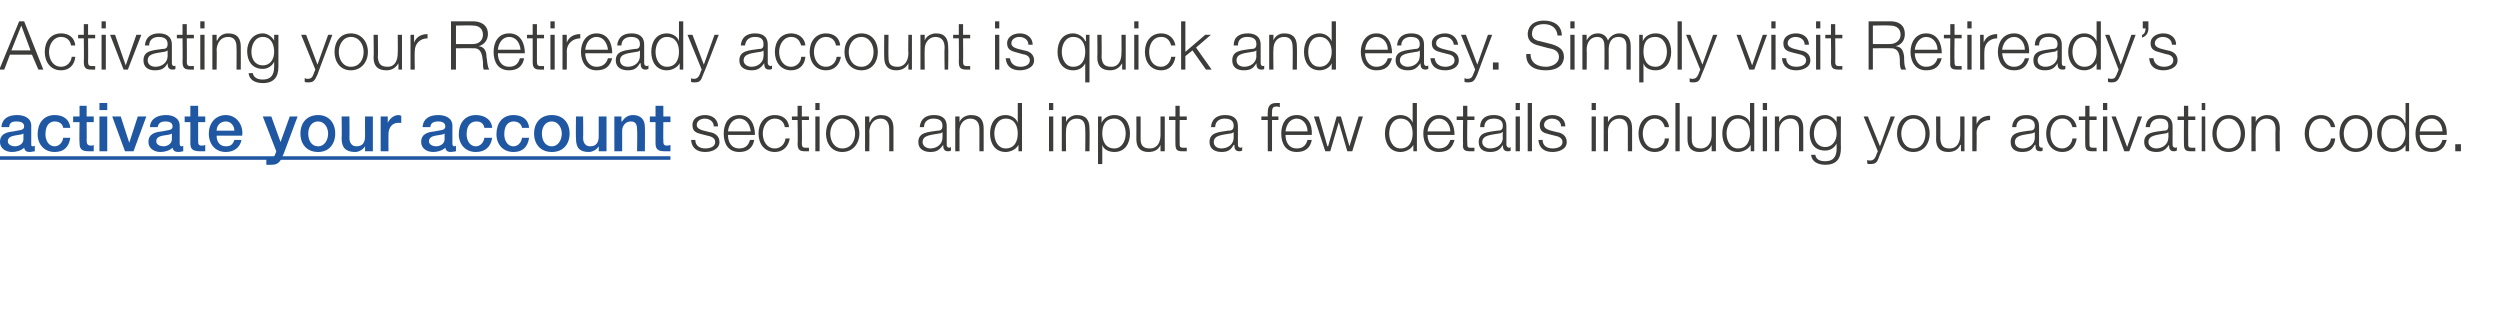
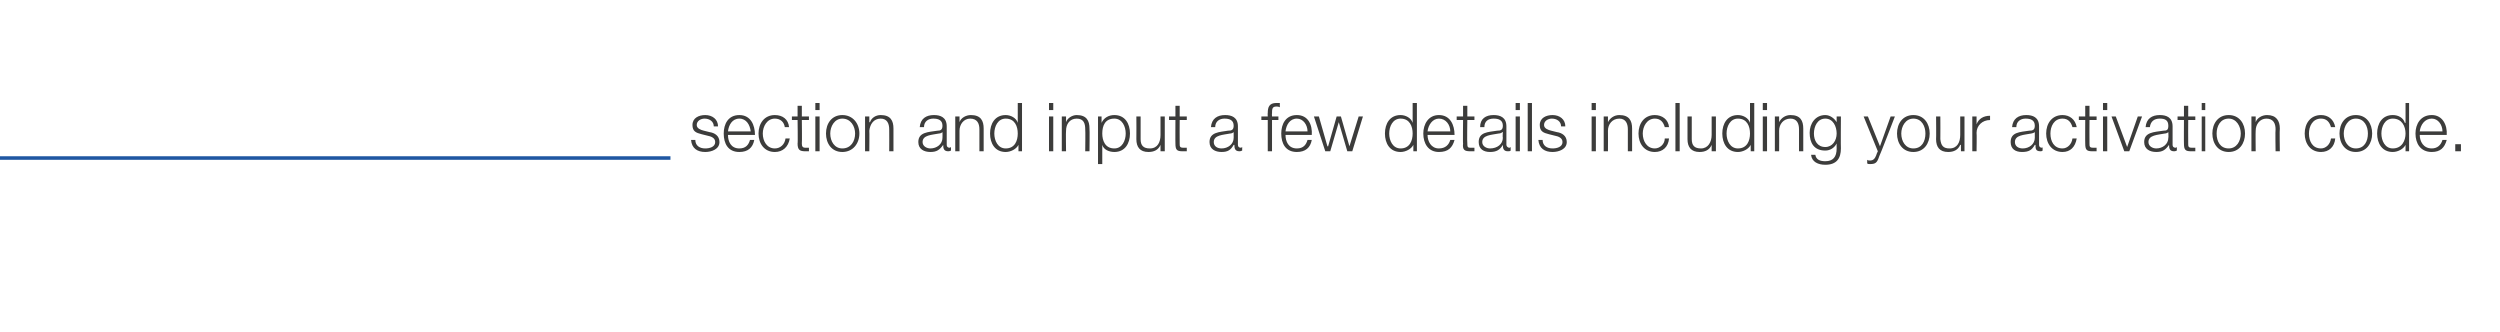
<svg xmlns="http://www.w3.org/2000/svg" xmlns:xlink="http://www.w3.org/1999/xlink" version="1.1" width="352px" height="46.7px" viewBox="0 -3 352 46.7" style="top:-3px">
  <desc>Activating your Retiready account is quick and easy Simply visit Retiready s section and input a few details includ</desc>
  <defs />
  <g class="svg-textframe-underlines">
    <rect class="svg-underline" x="0" y="19" width="94.4" height="0.5" style="fill:#1f57a2;" />
  </g>
  <g id="Polygon69736">
    <path d="m100.5 14.8c0-.7-.6-1.1-1.3-1.1c-.5 0-1.1.3-1.1.9c0 .5.6.7 1 .8l.8.2c.7.1 1.4.5 1.4 1.4c0 1-1.1 1.4-2 1.4c-1.1 0-1.9-.5-2-1.7h.6c0 .8.6 1.2 1.4 1.2c.6 0 1.4-.2 1.4-.9c0-.6-.6-.8-1.1-.9l-.8-.2c-.8-.2-1.3-.4-1.3-1.3c0-1 .9-1.4 1.8-1.4c1 0 1.8.6 1.8 1.6h-.6zm2 1.2c0 .9.4 1.9 1.6 1.9c.9 0 1.3-.5 1.5-1.2h.6c-.2 1.1-.9 1.7-2.1 1.7c-1.6 0-2.2-1.2-2.2-2.6c0-1.3.6-2.6 2.2-2.6c1.6 0 2.2 1.4 2.2 2.8h-3.8zm3.2-.5c-.1-.9-.6-1.8-1.6-1.8c-1 0-1.5.9-1.6 1.8h3.2zm4.8-.6c-.1-.7-.6-1.2-1.4-1.2c-1.1 0-1.7 1.1-1.7 2.1c0 1.1.6 2.1 1.7 2.1c.8 0 1.4-.6 1.5-1.4h.6c-.2 1.2-1 1.9-2.1 1.9c-1.5 0-2.3-1.2-2.3-2.6c0-1.4.8-2.6 2.3-2.6c1.1 0 1.9.6 2 1.7h-.6zm2.4-1.5h1v.5h-1s.04 3.29 0 3.3c0 .4.1.6.5.6h.5v.5h-.5c-.8 0-1.1-.2-1.1-1.1c.05.04 0-3.3 0-3.3h-.8v-.5h.8v-1.5h.6v1.5zm1.9 0h.6v4.9h-.6v-4.9zm0-1.9h.6v1h-.6v-1zm6.2 4.3c0 1.4-.9 2.6-2.4 2.6c-1.5 0-2.3-1.2-2.3-2.6c0-1.4.8-2.6 2.3-2.6c1.5 0 2.4 1.2 2.4 2.6zm-4.1 0c0 1.1.6 2.1 1.7 2.1c1.2 0 1.8-1 1.8-2.1c0-1-.6-2.1-1.8-2.1c-1.1 0-1.7 1.1-1.7 2.1zm4.9-2.4h.6v.8s.05.03.1 0c.2-.6.8-1 1.5-1c1.4 0 1.8.8 1.8 1.9v3.2h-.6s.02-3.08 0-3.1c0-.8-.3-1.5-1.2-1.5c-1 0-1.5.8-1.6 1.7c.03.02 0 2.9 0 2.9h-.6v-4.9zm10.9 2.2c-.1.1-.3.2-.5.2c-1 .2-2.3.2-2.3 1.2c0 .6.6.9 1.1.9c.9 0 1.7-.6 1.7-1.5c.02-.02 0-.8 0-.8zm-3.2-.7c.1-1.2.9-1.7 2-1.7c.9 0 1.8.3 1.8 1.6v2.6c0 .2.1.4.4.4c0 0 .1 0 .2-.1v.5c-.2.1-.3.1-.4.1c-.6 0-.7-.4-.7-.9c-.5.7-.9 1-1.8 1c-.9 0-1.7-.4-1.7-1.4c0-1.4 1.4-1.4 2.7-1.6c.4 0 .7-.1.7-.7c0-.8-.6-1-1.3-1c-.7 0-1.3.4-1.3 1.2h-.6zm5-1.5h.6v.8s.02.03 0 0c.2-.6.9-1 1.6-1c1.4 0 1.8.8 1.8 1.9v3.2h-.6v-3.1c0-.8-.3-1.5-1.3-1.5c-.9 0-1.5.8-1.5 1.7v2.9h-.6v-4.9zm7.1 4.5c1.3 0 1.7-1.1 1.7-2.1c0-1-.4-2.1-1.7-2.1c-1.1 0-1.6 1.1-1.6 2.1c0 1 .5 2.1 1.6 2.1zm2.3.4h-.5v-.9s-.04-.05 0 0c-.3.6-1.1 1-1.8 1c-1.5 0-2.2-1.2-2.2-2.6c0-1.4.7-2.6 2.2-2.6c.7 0 1.5.4 1.7 1.1c.01.01 0 0 0 0v-2.8h.6v6.8zm3.8-4.9h.6v4.9h-.6v-4.9zm0-1.9h.6v1h-.6v-1zm1.8 1.9h.6v.8s-.02.03 0 0c.2-.6.9-1 1.5-1c1.4 0 1.8.8 1.8 1.9c.04.03 0 3.2 0 3.2h-.6s.04-3.08 0-3.1c0-.8-.2-1.5-1.2-1.5c-1 0-1.5.8-1.5 1.7c-.04.02 0 2.9 0 2.9h-.6v-4.9zm7.4.3c-1.3 0-1.7 1-1.7 2.1c0 1 .4 2.1 1.7 2.1c1.1 0 1.6-1.1 1.6-2.1c0-1-.5-2.1-1.6-2.1zm-2.3-.3h.5v.9s.04.01 0 0c.3-.7 1-1.1 1.8-1.1c1.5 0 2.2 1.2 2.2 2.6c0 1.4-.7 2.6-2.2 2.6c-.7 0-1.5-.3-1.7-1c-.01-.05 0 0 0 0v2.7h-.6v-6.7zm9.4 4.9h-.6v-.9s.03 0 0 0c-.3.7-.9 1-1.7 1c-1.2 0-1.7-.7-1.7-1.8c.02-.04 0-3.2 0-3.2h.6v3.2c0 .9.4 1.3 1.3 1.3c1.1 0 1.5-.9 1.5-1.9v-2.6h.6v4.9zm2.1-4.9h1v.5h-1s-.02 3.29 0 3.3c0 .4 0 .6.5.6h.5v.5h-.6c-.8 0-1-.2-1-1.1c-.02.04 0-3.3 0-3.3h-.9v-.5h.9v-1.5h.6v1.5zm7.6 2.2c-.1.1-.3.2-.5.2c-1 .2-2.3.2-2.3 1.2c0 .6.5.9 1.1.9c.9 0 1.7-.6 1.7-1.5v-.8zm-3.2-.7c.1-1.2.9-1.7 2-1.7c.9 0 1.8.3 1.8 1.6v2.6c0 .2.1.4.4.4c0 0 .1 0 .2-.1v.5c-.2.1-.3.1-.4.1c-.6 0-.7-.4-.7-.9h-.1c-.4.7-.8 1-1.7 1c-.9 0-1.7-.4-1.7-1.4c0-1.4 1.4-1.4 2.6-1.6c.5 0 .8-.1.8-.7c0-.8-.6-1-1.3-1c-.7 0-1.3.4-1.3 1.2h-.6zm9.5-1h-.9v4.4h-.6v-4.4h-.9v-.5h.9s-.03-.47 0-.5c0-.8.2-1.4 1.2-1.4h.5v.6c-.2-.1-.3-.1-.5-.1c-.6 0-.6.4-.6 1c-.03-.05 0 .4 0 .4h.9v.5zm1 2.1c0 .9.4 1.9 1.6 1.9c.9 0 1.3-.5 1.5-1.2h.6c-.2 1.1-.9 1.7-2.1 1.7c-1.6 0-2.2-1.2-2.2-2.6c0-1.3.6-2.6 2.2-2.6c1.6 0 2.2 1.4 2.1 2.8H181zm3.1-.5c0-.9-.6-1.8-1.5-1.8c-1 0-1.5.9-1.6 1.8h3.1zm.9-2.1h.7l1.2 4.2h.1l1.2-4.2h.6l1.2 4.2l1.3-4.2h.6l-1.5 4.9h-.7l-1.2-4.1l-1.2 4.1h-.7l-1.6-4.9zm12.2 4.5c1.3 0 1.7-1.1 1.7-2.1c0-1-.4-2.1-1.7-2.1c-1.1 0-1.6 1.1-1.6 2.1c0 1 .5 2.1 1.6 2.1zm2.3.4h-.5v-.9s-.04-.05 0 0c-.3.6-1.1 1-1.8 1c-1.5 0-2.2-1.2-2.2-2.6c0-1.4.7-2.6 2.2-2.6c.7 0 1.5.4 1.7 1.1c.02.01 0 0 0 0v-2.8h.6v6.8zM201 16c0 .9.5 1.9 1.6 1.9c.9 0 1.4-.5 1.6-1.2h.6c-.3 1.1-.9 1.7-2.2 1.7c-1.5 0-2.2-1.2-2.2-2.6c0-1.3.7-2.6 2.2-2.6c1.6 0 2.2 1.4 2.2 2.8H201zm3.2-.5c0-.9-.6-1.8-1.6-1.8c-.9 0-1.5.9-1.6 1.8h3.2zm2.4-2.1h1v.5h-1s-.05 3.29 0 3.3c0 .4 0 .6.4.6h.6v.5h-.6c-.8 0-1.1-.2-1-1.1c-.04.04 0-3.3 0-3.3h-.9v-.5h.9v-1.5h.6v1.5zm5 2.2h-.1c0 .1-.3.2-.5.2c-1 .2-2.3.2-2.3 1.2c0 .6.6.9 1.1.9c1 0 1.8-.6 1.8-1.5c-.05-.02 0-.8 0-.8zm-3.2-.7c0-1.2.8-1.7 1.9-1.7c.9 0 1.8.3 1.8 1.6v2.6c0 .2.2.4.4.4c.1 0 .1 0 .2-.1v.5c-.1.1-.2.1-.4.1c-.6 0-.7-.4-.7-.9c-.4.7-.9 1-1.8 1c-.9 0-1.6-.4-1.6-1.4c0-1.4 1.3-1.4 2.6-1.6c.5 0 .8-.1.8-.7c0-.8-.6-1-1.3-1c-.8 0-1.3.4-1.3 1.2h-.6zm5-1.5h.6v4.9h-.6v-4.9zm0-1.9h.6v1h-.6v-1zm1.7 0h.6v6.8h-.6v-6.8zm4.7 3.3c0-.7-.6-1.1-1.3-1.1c-.5 0-1.1.3-1.1.9c0 .5.6.7 1 .8l.8.2c.7.1 1.4.5 1.4 1.4c0 1-1.1 1.4-2 1.4c-1.1 0-1.9-.5-2-1.7h.6c0 .8.6 1.2 1.4 1.2c.6 0 1.4-.2 1.4-.9c0-.6-.6-.8-1.1-.9l-.8-.2c-.8-.2-1.3-.4-1.3-1.3c0-1 .9-1.4 1.8-1.4c1 0 1.8.6 1.8 1.6h-.6zm4.3-1.4h.6v4.9h-.6v-4.9zm0-1.9h.6v1h-.6v-1zm1.7 1.9h.6v.8s.04.03 0 0c.3-.6.9-1 1.6-1c1.4 0 1.8.8 1.8 1.9v3.2h-.6v-3.1c0-.8-.3-1.5-1.2-1.5c-1 0-1.6.8-1.6 1.7c.02.02 0 2.9 0 2.9h-.6v-4.9zm8.6 1.5c-.2-.7-.6-1.2-1.4-1.2c-1.1 0-1.7 1.1-1.7 2.1c0 1.1.6 2.1 1.7 2.1c.7 0 1.4-.6 1.4-1.4h.6c-.1 1.2-.9 1.9-2 1.9c-1.5 0-2.3-1.2-2.3-2.6c0-1.4.8-2.6 2.3-2.6c1 0 1.9.6 2 1.7h-.6zm1.5-3.4h.6v6.8h-.6v-6.8zm5.7 6.8h-.6v-.9s.02 0 0 0c-.3.7-.9 1-1.7 1c-1.2 0-1.7-.7-1.7-1.8v-3.2h.6v3.2c0 .9.4 1.3 1.3 1.3c1 0 1.5-.9 1.5-1.9v-2.6h.6v4.9zm3.1-.4c1.3 0 1.7-1.1 1.7-2.1c0-1-.4-2.1-1.7-2.1c-1.1 0-1.6 1.1-1.6 2.1c0 1 .5 2.1 1.6 2.1zm2.3.4h-.5v-.9s-.04-.05 0 0c-.3.6-1.1 1-1.8 1c-1.5 0-2.2-1.2-2.2-2.6c0-1.4.7-2.6 2.2-2.6c.7 0 1.5.4 1.7 1.1c.02.01 0 0 0 0v-2.8h.6v6.8zm1.2-4.9h.6v4.9h-.6v-4.9zm0-1.9h.6v1h-.6v-1zm1.7 1.9h.6v.8s.04.03 0 0c.3-.6.9-1 1.6-1c1.4 0 1.8.8 1.8 1.9v3.2h-.6v-3.1c0-.8-.3-1.5-1.2-1.5c-1 0-1.6.8-1.6 1.7c.02.02 0 2.9 0 2.9h-.6v-4.9zm8.7 2.4c0-1-.5-2.1-1.6-2.1c-1.1 0-1.6 1.1-1.6 2.1c0 1 .5 1.9 1.6 1.9c1 0 1.6-.9 1.6-1.9zm.6 2.1c0 1.4-.6 2.3-2.2 2.3c-1 0-1.9-.4-2-1.4h.6c.1.7.7.9 1.4.9c1.1 0 1.6-.6 1.6-1.8c-.02-.02 0-.7 0-.7c0 0-.04.02 0 0c-.3.6-.9 1-1.6 1c-1.6 0-2.2-1.1-2.2-2.5c0-1.3.8-2.5 2.2-2.5c.7 0 1.3.5 1.6 1c-.04.03 0 0 0 0v-.8h.6s-.03 4.48 0 4.5zm3.2-4.5h.6l1.7 4.2l1.5-4.2h.6s-2.16 5.63-2.2 5.6c-.3.9-.5 1.1-1.3 1.1c-.2 0-.3 0-.4-.1v-.5c.1.1.3.1.4.1c.5 0 .7-.3.9-.8c-.05.02.2-.5.2-.5l-2-4.9zm9.3 2.4c0 1.4-.8 2.6-2.3 2.6c-1.5 0-2.3-1.2-2.3-2.6c0-1.4.8-2.6 2.3-2.6c1.5 0 2.3 1.2 2.3 2.6zm-4 0c0 1.1.6 2.1 1.7 2.1c1.2 0 1.7-1 1.7-2.1c0-1-.5-2.1-1.7-2.1c-1.1 0-1.7 1.1-1.7 2.1zm8.9 2.5h-.5v-.9h-.1c-.3.7-.9 1-1.7 1c-1.2 0-1.7-.7-1.7-1.8c.03-.04 0-3.2 0-3.2h.6s.02 3.17 0 3.2c.1.9.4 1.3 1.3 1.3c1.1 0 1.5-.9 1.5-1.9v-2.6h.6v4.9zm1.1-4.9h.6v1.1s.01.03 0 0c.3-.8 1-1.2 1.9-1.2v.6c-1.1 0-1.9.8-1.9 1.8c.04-.03 0 2.6 0 2.6h-.6v-4.9zm8.8 2.2s-.01 0 0 0c-.1.1-.4.2-.5.2c-1 .2-2.3.2-2.3 1.2c0 .6.5.9 1.1.9c.9 0 1.7-.6 1.7-1.5v-.8zm-3.2-.7c.1-1.2.9-1.7 2-1.7c.9 0 1.8.3 1.8 1.6v2.6c0 .2.1.4.4.4c0 0 .1 0 .1-.1v.5c-.1.1-.2.1-.3.1c-.7 0-.7-.4-.7-.9h-.1c-.4.7-.8 1-1.8 1c-.9 0-1.6-.4-1.6-1.4c0-1.4 1.3-1.4 2.6-1.6c.5 0 .8-.1.8-.7c0-.8-.6-1-1.3-1c-.7 0-1.3.4-1.3 1.2h-.6zm8.5 0c-.2-.7-.6-1.2-1.4-1.2c-1.2 0-1.7 1.1-1.7 2.1c0 1.1.5 2.1 1.7 2.1c.7 0 1.3-.6 1.4-1.4h.6c-.2 1.2-.9 1.9-2 1.9c-1.5 0-2.3-1.2-2.3-2.6c0-1.4.8-2.6 2.3-2.6c1 0 1.8.6 2 1.7h-.6zm2.4-1.5h1v.5h-1s-.02 3.29 0 3.3c0 .4 0 .6.5.6h.5v.5h-.6c-.8 0-1-.2-1-1.1c-.02.04 0-3.3 0-3.3h-.9v-.5h.9v-1.5h.6v1.5zm1.9 0h.6v4.9h-.6v-4.9zm0-1.9h.6v1h-.6v-1zm1.2 1.9h.6l1.6 4.3l1.5-4.3h.6l-1.8 4.9h-.7l-1.8-4.9zm8 2.2s.02 0 0 0c-.1.1-.3.2-.5.2c-1 .2-2.3.2-2.3 1.2c0 .6.6.9 1.1.9c.9 0 1.7-.6 1.7-1.5c.04-.02 0-.8 0-.8zm-3.2-.7c.1-1.2.9-1.7 2-1.7c.9 0 1.8.3 1.8 1.6v2.6c0 .2.1.4.4.4c.1 0 .1 0 .2-.1v.5c-.2.1-.3.1-.4.1c-.6 0-.7-.4-.7-.9c-.5.7-.9 1-1.8 1c-.9 0-1.7-.4-1.7-1.4c0-1.4 1.4-1.4 2.7-1.6c.5 0 .7-.1.7-.7c0-.8-.5-1-1.2-1c-.8 0-1.3.4-1.4 1.2h-.6zm6-1.5h1v.5h-1s-.02 3.29 0 3.3c0 .4 0 .6.5.6h.5v.5h-.6c-.8 0-1-.2-1-1.1c-.02.04 0-3.3 0-3.3h-.9v-.5h.9v-1.5h.6v1.5zm1.9 0h.5v4.9h-.5v-4.9zm0-1.9h.5v1h-.5v-1zm6.1 4.3c0 1.4-.8 2.6-2.3 2.6c-1.5 0-2.3-1.2-2.3-2.6c0-1.4.8-2.6 2.3-2.6c1.5 0 2.3 1.2 2.3 2.6zm-4 0c0 1.1.5 2.1 1.7 2.1c1.1 0 1.7-1 1.7-2.1c0-1-.6-2.1-1.7-2.1c-1.2 0-1.7 1.1-1.7 2.1zm4.9-2.4h.6v.8s-.01.03 0 0c.2-.6.9-1 1.6-1c1.3 0 1.8.8 1.8 1.9c-.05.03 0 3.2 0 3.2h-.6s-.05-3.08 0-3.1c0-.8-.3-1.5-1.3-1.5c-.9 0-1.5.8-1.5 1.7c-.03.02 0 2.9 0 2.9h-.6v-4.9zm11.2 1.5c-.2-.7-.6-1.2-1.4-1.2c-1.2 0-1.7 1.1-1.7 2.1c0 1.1.5 2.1 1.7 2.1c.7 0 1.3-.6 1.4-1.4h.6c-.1 1.2-.9 1.9-2 1.9c-1.5 0-2.3-1.2-2.3-2.6c0-1.4.8-2.6 2.3-2.6c1 0 1.8.6 2 1.7h-.6zm5.8.9c0 1.4-.8 2.6-2.3 2.6c-1.5 0-2.3-1.2-2.3-2.6c0-1.4.8-2.6 2.3-2.6c1.5 0 2.3 1.2 2.3 2.6zm-4 0c0 1.1.6 2.1 1.7 2.1c1.2 0 1.7-1 1.7-2.1c0-1-.5-2.1-1.7-2.1c-1.1 0-1.7 1.1-1.7 2.1zm6.9 2.1c1.3 0 1.8-1.1 1.8-2.1c0-1-.5-2.1-1.8-2.1c-1.1 0-1.6 1.1-1.6 2.1c0 1 .5 2.1 1.6 2.1zm2.3.4h-.5v-.9s-.02-.05 0 0c-.3.6-1.1 1-1.8 1c-1.5 0-2.2-1.2-2.2-2.6c0-1.4.7-2.6 2.2-2.6c.8 0 1.5.4 1.7 1.1h.1v-2.8h.5v6.8zm1.5-2.3c0 .9.5 1.9 1.7 1.9c.8 0 1.3-.5 1.5-1.2h.6c-.3 1.1-.9 1.7-2.1 1.7c-1.6 0-2.3-1.2-2.3-2.6c0-1.3.7-2.6 2.3-2.6c1.5 0 2.2 1.4 2.1 2.8h-3.8zm3.2-.5c0-.9-.6-1.8-1.5-1.8c-1 0-1.6.9-1.7 1.8h3.2zm1.8 2.8v-1h.8v1h-.8z" stroke="none" fill="#3c3c3b" />
  </g>
  <g id="Polygon69734">
-     <path d="m2.7 0h.7l2.7 6.8h-.7l-.9-2.1H1.4L.6 6.8h-.7L2.7 0zM1.6 4.1h2.7L3 .6l-1.4 3.5zm8.4-.7c-.1-.7-.6-1.2-1.4-1.2c-1.1 0-1.7 1.1-1.7 2.1c0 1.1.6 2.1 1.7 2.1c.8 0 1.4-.6 1.5-1.4h.5c-.1 1.2-.9 1.9-2 1.9c-1.5 0-2.3-1.2-2.3-2.6c0-1.4.8-2.6 2.3-2.6c1.1 0 1.9.6 2 1.7h-.6zm2.4-1.5h1v.5h-1s.03 3.29 0 3.3c0 .4.1.6.5.6h.5v.5h-.5c-.8 0-1.1-.2-1.1-1.1c.04.04 0-3.3 0-3.3h-.8v-.5h.8V.4h.6v1.5zm1.9 0h.6v4.9h-.6V1.9zm0-1.9h.6v1h-.6v-1zm1.2 1.9h.7l1.5 4.3l1.5-4.3h.7L18 6.8h-.6l-1.9-4.9zm8.1 2.2s-.03 0 0 0c-.1.1-.4.2-.5.2c-1.1.2-2.3.2-2.3 1.2c0 .6.5.9 1.1.9c.9 0 1.7-.6 1.7-1.5v-.8zm-3.2-.7c.1-1.2.9-1.7 2-1.7c.8 0 1.8.3 1.8 1.6v2.6c0 .2.1.4.3.4c.1 0 .2 0 .2-.1v.5c-.1.1-.2.1-.4.1c-.6 0-.7-.4-.7-.9c-.4.7-.8 1-1.8 1c-.9 0-1.6-.4-1.6-1.4c0-1.4 1.3-1.4 2.6-1.6c.5 0 .8-.1.8-.7c0-.8-.6-1-1.3-1c-.7 0-1.3.4-1.3 1.2h-.6zm5.9-1.5h1v.5h-1s.03 3.29 0 3.3c0 .4.1.6.5.6h.5v.5h-.5c-.8 0-1.1-.2-1.1-1.1c.04.04 0-3.3 0-3.3h-.8v-.5h.8V.4h.6v1.5zm1.9 0h.6v4.9h-.6V1.9zm0-1.9h.6v1h-.6v-1zm1.7 1.9h.6v.8s.06.03.1 0c.2-.6.8-1 1.5-1c1.4 0 1.8.8 1.8 1.9c.02.03 0 3.2 0 3.2h-.6s.03-3.08 0-3.1c0-.8-.2-1.5-1.2-1.5c-1 0-1.5.8-1.6 1.7c.04.02 0 2.9 0 2.9h-.6V1.9zm8.7 2.4c0-1-.4-2.1-1.6-2.1c-1.1 0-1.6 1.1-1.6 2.1c0 1 .5 1.9 1.6 1.9c1.1 0 1.6-.9 1.6-1.9zm.6 2.1c0 1.4-.6 2.3-2.2 2.3c-1 0-1.9-.4-2-1.4h.6c.1.7.8.9 1.4.9c1.1 0 1.6-.6 1.6-1.8v-.7s-.02.02 0 0c-.3.6-.9 1-1.6 1c-1.5 0-2.2-1.1-2.2-2.5c0-1.3.8-2.5 2.2-2.5c.7 0 1.3.5 1.6 1c-.02.03 0 0 0 0v-.8h.6v4.5zm3.2-4.5h.7l1.6 4.2l1.5-4.2h.6s-2.14 5.63-2.1 5.6c-.4.9-.6 1.1-1.3 1.1c-.3 0-.4 0-.5-.1v-.5c.2.1.3.1.4.1c.6 0 .7-.3.9-.8c-.03.02.2-.5.2-.5l-2-4.9zm9.4 2.4c0 1.4-.9 2.6-2.4 2.6c-1.5 0-2.3-1.2-2.3-2.6c0-1.4.8-2.6 2.3-2.6c1.5 0 2.4 1.2 2.4 2.6zm-4.1 0c0 1.1.6 2.1 1.7 2.1c1.2 0 1.8-1 1.8-2.1c0-1-.6-2.1-1.8-2.1c-1.1 0-1.7 1.1-1.7 2.1zm8.9 2.5h-.5v-.9s-.04 0 0 0c-.4.7-1 1-1.7 1c-1.3 0-1.8-.7-1.8-1.8c.05-.04 0-3.2 0-3.2h.6s.05 3.17 0 3.2c.1.9.4 1.3 1.4 1.3c1 0 1.4-.9 1.4-1.9c.03-.04 0-2.6 0-2.6h.6v4.9zm1.2-4.9h.5v1.1s.03.03 0 0c.3-.8 1-1.2 1.9-1.2v.6c-1.1 0-1.8.8-1.8 1.8c-.04-.03 0 2.6 0 2.6h-.6V1.9zM63.5 0h3.1c1.1 0 2.1.5 2.1 1.8c0 .8-.5 1.5-1.3 1.7c.8.1 1.1.7 1.1 1.5c.1.5.1 1.4.4 1.8h-.8C68 6.5 68 6 68 5.7c-.1-.9-.2-2-1.4-1.9c0-.03-2.4 0-2.4 0v3h-.7V0zm.7 3.2s2.37.02 2.4 0c.8 0 1.4-.5 1.4-1.3c0-.8-.5-1.3-1.4-1.3c-.03-.05-2.4 0-2.4 0v2.6zm5.9 1.3c0 .9.4 1.9 1.6 1.9c.9 0 1.3-.5 1.5-1.2h.6c-.2 1.1-.9 1.7-2.1 1.7c-1.6 0-2.2-1.2-2.2-2.6c0-1.3.6-2.6 2.2-2.6c1.6 0 2.2 1.4 2.2 2.8h-3.8zm3.2-.5c-.1-.9-.6-1.8-1.6-1.8c-1 0-1.5.9-1.6 1.8h3.2zm2.3-2.1h1v.5h-1s.01 3.29 0 3.3c0 .4.1.6.5.6h.5v.5h-.5c-.8 0-1.1-.2-1.1-1.1c.01.04 0-3.3 0-3.3h-.8v-.5h.8V.4h.6v1.5zm1.9 0h.6v4.9h-.6V1.9zm0-1.9h.6v1h-.6v-1zm1.7 1.9h.6v1.1s0 .03 0 0c.3-.8 1-1.2 1.9-1.2v.6c-1.1 0-1.9.8-1.9 1.8c.03-.03 0 2.6 0 2.6h-.6V1.9zm3.2 2.6c0 .9.5 1.9 1.6 1.9c.9 0 1.4-.5 1.6-1.2h.6c-.3 1.1-.9 1.7-2.2 1.7c-1.5 0-2.2-1.2-2.2-2.6c0-1.3.7-2.6 2.2-2.6c1.6 0 2.2 1.4 2.2 2.8h-3.8zm3.2-.5c-.1-.9-.6-1.8-1.6-1.8c-1 0-1.5.9-1.6 1.8h3.2zm4.5.1c-.1.1-.3.2-.5.2c-1 .2-2.3.2-2.3 1.2c0 .6.5.9 1.1.9c.9 0 1.7-.6 1.7-1.5c.02-.02 0-.8 0-.8zm-3.2-.7c.1-1.2.9-1.7 2-1.7c.9 0 1.8.3 1.8 1.6v2.6c0 .2.1.4.4.4c0 0 .1 0 .2-.1v.5c-.2.1-.3.1-.4.1c-.6 0-.7-.4-.7-.9h-.1c-.4.7-.8 1-1.7 1c-.9 0-1.7-.4-1.7-1.4c0-1.4 1.4-1.4 2.6-1.6c.5 0 .8-.1.8-.7c0-.8-.6-1-1.3-1c-.7 0-1.3.4-1.3 1.2h-.6zm7 3c1.3 0 1.7-1.1 1.7-2.1c0-1-.4-2.1-1.7-2.1c-1.1 0-1.6 1.1-1.6 2.1c0 1 .5 2.1 1.6 2.1zm2.3.4h-.5v-.9s-.05-.05 0 0c-.3.6-1.1 1-1.8 1c-1.5 0-2.2-1.2-2.2-2.6c0-1.4.7-2.6 2.2-2.6c.7 0 1.5.4 1.7 1.1c.01.01 0 0 0 0V0h.6v6.8zm.6-4.9h.7l1.6 4.2l1.5-4.2h.6S99.05 7.53 99 7.5c-.3.9-.5 1.1-1.2 1.1c-.3 0-.4 0-.5-.1v-.5c.1.1.3.1.4.1c.5 0 .7-.3.9-.8c-.04.02.2-.5.2-.5l-2-4.9zm10.7 2.2s.02 0 0 0c-.1.1-.3.2-.5.2c-1 .2-2.3.2-2.3 1.2c0 .6.6.9 1.1.9c.9 0 1.7-.6 1.7-1.5c.04-.02 0-.8 0-.8zm-3.2-.7c.1-1.2.9-1.7 2-1.7c.9 0 1.8.3 1.8 1.6v2.6c0 .2.2.4.4.4c.1 0 .1 0 .2-.1v.5c-.2.1-.2.1-.4.1c-.6 0-.7-.4-.7-.9c-.5.7-.9 1-1.8 1c-.9 0-1.7-.4-1.7-1.4c0-1.4 1.4-1.4 2.7-1.6c.5 0 .7-.1.7-.7c0-.8-.5-1-1.2-1c-.8 0-1.3.4-1.4 1.2h-.6zm8.5 0c-.2-.7-.6-1.2-1.4-1.2c-1.1 0-1.7 1.1-1.7 2.1c0 1.1.6 2.1 1.7 2.1c.7 0 1.4-.6 1.4-1.4h.6c-.1 1.2-.9 1.9-2 1.9c-1.5 0-2.3-1.2-2.3-2.6c0-1.4.8-2.6 2.3-2.6c1 0 1.9.6 2 1.7h-.6zm4.9 0c-.1-.7-.6-1.2-1.4-1.2c-1.1 0-1.7 1.1-1.7 2.1c0 1.1.6 2.1 1.7 2.1c.8 0 1.4-.6 1.5-1.4h.6c-.2 1.2-1 1.9-2.1 1.9c-1.5 0-2.3-1.2-2.3-2.6c0-1.4.8-2.6 2.3-2.6c1.1 0 1.9.6 2 1.7h-.6zm5.9.9c0 1.4-.8 2.6-2.3 2.6c-1.5 0-2.4-1.2-2.4-2.6c0-1.4.9-2.6 2.4-2.6c1.5 0 2.3 1.2 2.3 2.6zm-4.1 0c0 1.1.6 2.1 1.8 2.1c1.1 0 1.7-1 1.7-2.1c0-1-.6-2.1-1.7-2.1c-1.2 0-1.8 1.1-1.8 2.1zm8.9 2.5h-.5v-.9s-.02 0 0 0c-.3.7-1 1-1.7 1c-1.2 0-1.7-.7-1.7-1.8c-.03-.04 0-3.2 0-3.2h.6s-.03 3.17 0 3.2c0 .9.3 1.3 1.3 1.3c1 0 1.5-.9 1.5-1.9c-.05-.04 0-2.6 0-2.6h.5v4.9zm1.2-4.9h.6v.8s-.01.03 0 0c.2-.6.9-1 1.6-1c1.3 0 1.7.8 1.7 1.9c.05.03 0 3.2 0 3.2h-.5s-.05-3.08 0-3.1c0-.8-.3-1.5-1.3-1.5c-.9 0-1.5.8-1.5 1.7c-.03.02 0 2.9 0 2.9h-.6V1.9zm6 0h1v.5h-1s.03 3.29 0 3.3c0 .4.1.6.5.6h.5v.5h-.5c-.8 0-1.1-.2-1.1-1.1c.03.04 0-3.3 0-3.3h-.8v-.5h.8V.4h.6v1.5zm4.5 0h.6v4.9h-.6V1.9zm0-1.9h.6v1h-.6v-1zm4.7 3.3c0-.7-.6-1.1-1.3-1.1c-.5 0-1.1.3-1.1.9c0 .5.6.7 1 .8l.8.2c.7.1 1.4.5 1.4 1.4c0 1-1.1 1.4-2 1.4c-1.1 0-1.9-.5-2-1.7h.6c.1.8.7 1.2 1.5 1.2c.5 0 1.3-.2 1.3-.9c0-.6-.5-.8-1.1-.9l-.7-.2c-.8-.2-1.4-.4-1.4-1.3c0-1 1-1.4 1.8-1.4c1 0 1.8.6 1.8 1.6h-.6zm6.3 3.1c1.3 0 1.7-1.1 1.7-2.1c0-1-.4-2.1-1.7-2.1c-1.1 0-1.6 1.1-1.6 2.1c0 1 .5 2.1 1.6 2.1zm2.3 2.2h-.6V5.9s0-.05 0 0c-.3.7-1 1-1.7 1c-1.5 0-2.2-1.2-2.2-2.6c0-1.4.7-2.6 2.2-2.6c.7 0 1.5.5 1.7 1.1h.1v-.9h.5v6.7zm5.1-1.8h-.5v-.9s-.04 0 0 0c-.4.7-1 1-1.7 1c-1.3 0-1.8-.7-1.8-1.8c.04-.04 0-3.2 0-3.2h.6s.04 3.17 0 3.2c.1.9.4 1.3 1.4 1.3c1 0 1.4-.9 1.4-1.9c.03-.04 0-2.6 0-2.6h.6v4.9zm1.2-4.9h.6v4.9h-.6V1.9zm0-1.9h.6v1h-.6v-1zm5.2 3.4c-.2-.7-.6-1.2-1.4-1.2c-1.2 0-1.7 1.1-1.7 2.1c0 1.1.5 2.1 1.7 2.1c.7 0 1.3-.6 1.4-1.4h.6c-.2 1.2-.9 1.9-2 1.9c-1.5 0-2.3-1.2-2.3-2.6c0-1.4.8-2.6 2.3-2.6c1 0 1.8.6 2 1.7h-.6zm1.4-3.4h.6v4.3l2.8-2.4h.8l-2.1 1.8l2.2 3.1h-.8l-1.9-2.7l-1 .8v1.9h-.6V0zm10.6 4.1s-.05 0 0 0c-.1.1-.4.2-.6.2c-1 .2-2.2.2-2.2 1.2c0 .6.5.9 1.1.9c.9 0 1.7-.6 1.7-1.5c-.03-.02 0-.8 0-.8zm-3.2-.7c0-1.2.8-1.7 2-1.7c.8 0 1.8.3 1.8 1.6v2.6c0 .2.1.4.3.4c.1 0 .2 0 .2-.1v.5c-.1.1-.2.1-.4.1c-.6 0-.7-.4-.7-.9c-.4.7-.8 1-1.8 1c-.9 0-1.6-.4-1.6-1.4c0-1.4 1.3-1.4 2.6-1.6c.5 0 .8-.1.8-.7c0-.8-.6-1-1.3-1c-.8 0-1.3.4-1.3 1.2h-.6zm5-1.5h.6v.8s-.03.03 0 0c.2-.6.8-1 1.5-1c1.4 0 1.8.8 1.8 1.9c.03.03 0 3.2 0 3.2h-.6s.04-3.08 0-3.1c0-.8-.2-1.5-1.2-1.5c-1 0-1.5.8-1.5 1.7c-.05.02 0 2.9 0 2.9h-.6V1.9zm7.1 4.5c1.2 0 1.7-1.1 1.7-2.1c0-1-.5-2.1-1.7-2.1c-1.2 0-1.6 1.1-1.6 2.1c0 1 .4 2.1 1.6 2.1zm2.3.4h-.6v-.9s.01-.05 0 0c-.2.6-1 1-1.7 1c-1.5 0-2.2-1.2-2.2-2.6c0-1.4.7-2.6 2.2-2.6c.7 0 1.4.4 1.7 1.1c-.04.01 0 0 0 0V0h.6v6.8zm4.1-2.3c0 .9.5 1.9 1.6 1.9c.9 0 1.4-.5 1.6-1.2h.6c-.3 1.1-.9 1.7-2.2 1.7c-1.5 0-2.2-1.2-2.2-2.6c0-1.3.7-2.6 2.2-2.6c1.6 0 2.2 1.4 2.2 2.8h-3.8zm3.2-.5c0-.9-.6-1.8-1.6-1.8c-1 0-1.5.9-1.6 1.8h3.2zm4.5.1s.01 0 0 0c-.1.1-.3.2-.5.2c-1 .2-2.3.2-2.3 1.2c0 .6.6.9 1.1.9c.9 0 1.7-.6 1.7-1.5c.03-.02 0-.8 0-.8zm-3.2-.7c.1-1.2.9-1.7 2-1.7c.9 0 1.8.3 1.8 1.6v2.6c0 .2.1.4.4.4c0 0 .1 0 .2-.1v.5c-.2.1-.3.1-.4.1c-.6 0-.7-.4-.7-.9c-.5.7-.9 1-1.8 1c-.9 0-1.7-.4-1.7-1.4c0-1.4 1.4-1.4 2.7-1.6c.4 0 .7-.1.7-.7c0-.8-.6-1-1.3-1c-.7 0-1.3.4-1.3 1.2h-.6zm8-.1c-.1-.7-.6-1.1-1.3-1.1c-.6 0-1.2.3-1.2.9c0 .5.6.7 1 .8l.8.2c.7.1 1.4.5 1.4 1.4c0 1-1 1.4-1.9 1.4c-1.2 0-2-.5-2.1-1.7h.6c.1.8.7 1.2 1.5 1.2c.5 0 1.3-.2 1.3-.9c0-.6-.5-.8-1-.9l-.8-.2c-.8-.2-1.4-.4-1.4-1.3c0-1 1-1.4 1.9-1.4c.9 0 1.7.6 1.8 1.6h-.6zm1-1.4h.7l1.6 4.2l1.5-4.2h.6s-2.13 5.63-2.1 5.6c-.4.9-.6 1.1-1.3 1.1c-.3 0-.4 0-.5-.1v-.5c.2.1.3.1.4.1c.6 0 .7-.3.9-.8l.2-.5l-2-4.9zm4.5 4.9v-1h.8v1h-.8zm5.3-2.2c0 1.3 1 1.8 2.2 1.8c.7 0 1.8-.4 1.8-1.4c0-.8-.7-1.1-1.4-1.2l-1.5-.4c-.8-.2-1.5-.6-1.5-1.6c0-.7.4-1.9 2.3-1.9c1.4 0 2.5.7 2.5 2.1h-.6c-.1-1.1-.9-1.6-1.9-1.6c-.9 0-1.7.3-1.7 1.4c0 .6.5.9 1.1 1l1.6.4c1 .3 1.8.7 1.8 1.8c0 .5-.2 1.9-2.6 1.9c-1.6 0-2.8-.7-2.7-2.3h.6zm5.6-2.7h.6v4.9h-.6V1.9zm0-1.9h.6v1h-.6v-1zm1.7 1.9h.6v.8s.02.01 0 0c.3-.6.8-1 1.6-1c.7 0 1.2.4 1.4 1c.3-.6.9-1 1.6-1c1.1 0 1.6.6 1.6 1.8c.01-.04 0 3.3 0 3.3h-.6s.01-3.31 0-3.3c0-.8-.3-1.3-1.1-1.3c-1.1 0-1.4.9-1.4 1.8c.02.01 0 2.8 0 2.8h-.6s.03-3.34 0-3.3c0-.7-.2-1.3-1-1.3c-1 0-1.5.8-1.5 1.8c.04.05 0 2.8 0 2.8h-.6V1.9zm10.3.3c-1.4 0-1.7 1-1.7 2.1c0 1 .4 2.1 1.7 2.1c1.1 0 1.6-1.1 1.6-2.1c0-1-.5-2.1-1.6-2.1zm-2.3-.3h.5v.9s.02.01 0 0c.3-.7 1-1.1 1.8-1.1c1.5 0 2.2 1.2 2.2 2.6c0 1.4-.7 2.6-2.2 2.6c-.8 0-1.5-.3-1.7-1c-.03-.05 0 0 0 0v2.7h-.6V1.9zm5.4-1.9h.6v6.8h-.6V0zm1.2 1.9h.6l1.7 4.2l1.5-4.2h.6s-2.16 5.63-2.2 5.6c-.3.9-.5 1.1-1.2 1.1c-.3 0-.4 0-.5-.1v-.5c.1.1.3.1.4.1c.5 0 .7-.3.9-.8c-.04.02.2-.5.2-.5l-2-4.9zm7.1 0h.6l1.6 4.3l1.5-4.3h.6L247 6.8h-.7l-1.8-4.9zm4.9 0h.6v4.9h-.6V1.9zm0-1.9h.6v1h-.6v-1zm4.7 3.3c0-.7-.6-1.1-1.3-1.1c-.5 0-1.1.3-1.1.9c0 .5.6.7 1 .8l.8.2c.7.1 1.4.5 1.4 1.4c0 1-1.1 1.4-2 1.4c-1.1 0-1.9-.5-2-1.7h.6c0 .8.6 1.2 1.4 1.2c.6 0 1.4-.2 1.4-.9c0-.6-.6-.8-1.1-.9l-.8-.2c-.8-.2-1.3-.4-1.3-1.3c0-1 .9-1.4 1.8-1.4c1 0 1.8.6 1.8 1.6h-.6zm1.6-1.4h.6v4.9h-.6V1.9zm0-1.9h.6v1h-.6v-1zm2.7 1.9h1v.5h-1s.03 3.29 0 3.3c0 .4.1.6.5.6h.5v.5h-.5c-.8 0-1.1-.2-1.1-1.1c.04.04 0-3.3 0-3.3h-.8v-.5h.8V.4h.6v1.5zm4.7-1.9h3.1c1.1 0 2 .5 2 1.8c0 .8-.4 1.5-1.3 1.7c.9.1 1.1.7 1.2 1.5c0 .5 0 1.4.3 1.8h-.7c-.2-.3-.2-.8-.2-1.1c0-.9-.1-2-1.4-1.9c.05-.03-2.4 0-2.4 0v3h-.6V0zm.6 3.2s2.41.02 2.4 0c.8 0 1.5-.5 1.5-1.3c0-.8-.5-1.3-1.5-1.3c.01-.05-2.4 0-2.4 0v2.6zm5.9 1.3c0 .9.5 1.9 1.6 1.9c.9 0 1.4-.5 1.6-1.2h.6c-.3 1.1-.9 1.7-2.2 1.7c-1.5 0-2.2-1.2-2.2-2.6c0-1.3.7-2.6 2.2-2.6c1.6 0 2.2 1.4 2.2 2.8h-3.8zm3.2-.5c0-.9-.6-1.8-1.6-1.8c-.9 0-1.5.9-1.6 1.8h3.2zm2.4-2.1h1v.5h-1s-.05 3.29 0 3.3c0 .4 0 .6.4.6h.6v.5h-.6c-.8 0-1.1-.2-1-1.1c-.04.04 0-3.3 0-3.3h-.9v-.5h.9V.4h.6v1.5zm1.8 0h.6v4.9h-.6V1.9zm0-1.9h.6v1h-.6v-1zm1.8 1.9h.5v1.1s.04.03 0 0c.3-.8 1-1.2 1.9-1.2v.6c-1.1 0-1.8.8-1.8 1.8c-.03-.03 0 2.6 0 2.6h-.6V1.9zm3.1 2.6c.1.9.5 1.9 1.7 1.9c.8 0 1.3-.5 1.5-1.2h.6c-.3 1.1-.9 1.7-2.1 1.7c-1.6 0-2.3-1.2-2.3-2.6c0-1.3.7-2.6 2.3-2.6c1.5 0 2.2 1.4 2.1 2.8h-3.8zm3.2-.5c0-.9-.6-1.8-1.5-1.8c-1 0-1.6.9-1.7 1.8h3.2zm4.6.1h-.1c0 .1-.3.2-.5.2c-1 .2-2.2.2-2.2 1.2c0 .6.5.9 1.1.9c.9 0 1.7-.6 1.7-1.5c-.04-.02 0-.8 0-.8zm-3.2-.7c0-1.2.8-1.7 2-1.7c.8 0 1.8.3 1.8 1.6v2.6c0 .2.1.4.3.4c.1 0 .2 0 .2-.1v.5c-.1.1-.2.1-.4.1c-.6 0-.7-.4-.7-.9c-.4.7-.9 1-1.8 1c-.9 0-1.6-.4-1.6-1.4c0-1.4 1.3-1.4 2.6-1.6c.5 0 .8-.1.8-.7c0-.8-.6-1-1.3-1c-.8 0-1.3.4-1.3 1.2h-.6zm7 3c1.2 0 1.7-1.1 1.7-2.1c0-1-.5-2.1-1.7-2.1c-1.2 0-1.7 1.1-1.7 2.1c0 1 .5 2.1 1.7 2.1zm2.3.4h-.6v-.9s0-.05 0 0c-.3.6-1 1-1.7 1c-1.5 0-2.3-1.2-2.3-2.6c0-1.4.8-2.6 2.3-2.6c.7 0 1.4.4 1.7 1.1c-.05.01 0 0 0 0V0h.6v6.8zm.6-4.9h.6l1.6 4.2l1.5-4.2h.6l-2.1 5.6c-.4.9-.6 1.1-1.3 1.1c-.2 0-.4 0-.5-.1v-.5c.2.1.3.1.5.1c.5 0 .6-.3.8-.8c.01.02.2-.5.2-.5l-1.9-4.9zm6.1-1.9s-.02 1.02 0 1c0 .6-.3 1.1-.9 1.3v-.4c.4-.1.5-.6.5-.9h-.4v-1h.8zm3.3 3.3c0-.7-.6-1.1-1.3-1.1c-.5 0-1.1.3-1.1.9c0 .5.6.7 1 .8l.8.2c.7.1 1.4.5 1.4 1.4c0 1-1.1 1.4-2 1.4c-1.1 0-1.9-.5-2-1.7h.6c.1.8.7 1.2 1.5 1.2c.5 0 1.3-.2 1.3-.9c0-.6-.5-.8-1.1-.9l-.7-.2c-.8-.2-1.4-.4-1.4-1.3c0-1 1-1.4 1.8-1.4c1 0 1.8.6 1.8 1.6h-.6z" stroke="none" fill="#3c3c3b" />
    <a xlink:href="https://retiready.co.uk/public/moving-to-retiready.html" xlink:show="new" xlink:title="activate your account">
      <rect style="fill:transparent;" x="-1" y="11" width="95" height="10" />
    </a>
  </g>
  <g id="Polygon69735">
-     <path d="m3.3 15.8c-.3.2-.9.2-1.3.3c-.5.1-.9.3-.9.8c0 .5.6.7 1 .7c.5 0 1.2-.3 1.2-1v-.8zm1.1 1.4c0 .3 0 .4.2.4c.1 0 .2 0 .3-.1v.8c-.2 0-.5.1-.7.1c-.4 0-.7-.1-.8-.6c-.4.4-1.1.6-1.7.6c-.9 0-1.7-.5-1.7-1.4c0-1.2 1-1.4 1.9-1.5c.8-.2 1.5-.1 1.5-.7c0-.6-.6-.7-1.1-.7c-.6 0-1 .2-1 .8H.2c.1-1.3 1.1-1.7 2.2-1.7c1 0 2 .4 2 1.5v2.5zM8.9 15c-.1-.6-.6-.9-1.2-.9c-.5 0-1.3.3-1.3 1.8c0 .8.4 1.7 1.3 1.7c.6 0 1.1-.5 1.2-1.2h1c-.2 1.3-.9 2-2.2 2c-1.5 0-2.4-1.1-2.4-2.5c0-1.5.8-2.7 2.4-2.7c1.2 0 2.1.6 2.2 1.8h-1zm1.4-1.6h.9v-1.5h1v1.5h1v.8h-1s.03 2.6 0 2.6c0 .4.1.7.6.7c.1 0 .3 0 .4-.1v.9h-.7c-1.1 0-1.3-.4-1.3-1.2c-.05-.02 0-2.9 0-2.9h-.9v-.8zm3.7 0h1.1v4.9H14v-4.9zm0-1.9h1.1v1H14v-1zm1.8 1.9h1.2l1.2 3.7l1.2-3.7h1.2l-1.8 4.9h-1.2l-1.8-4.9zm8.4 2.4c-.3.2-.8.2-1.3.3c-.5.1-.9.3-.9.8c0 .5.6.7 1 .7c.5 0 1.2-.3 1.2-1v-.8zm1.1 1.4c0 .3.1.4.3.4c0 0 .1 0 .2-.1v.8c-.1 0-.5.1-.6.1c-.5 0-.8-.1-.9-.6c-.4.4-1.1.6-1.7.6c-.9 0-1.7-.5-1.7-1.4c0-1.2 1-1.4 1.9-1.5c.8-.2 1.5-.1 1.5-.7c0-.6-.6-.7-1-.7c-.6 0-1 .2-1.1.8h-1.1c.1-1.3 1.2-1.7 2.3-1.7c.9 0 1.9.4 1.9 1.5v2.5zm.7-3.8h.8v-1.5h1.1v1.5h1v.8h-1v2.6c0 .4 0 .7.5.7c.2 0 .3 0 .5-.1v.9h-.7c-1.2 0-1.4-.4-1.4-1.2c.02-.02 0-2.9 0-2.9h-.8v-.8zm4.5 2.7c0 .8.4 1.5 1.3 1.5c.7 0 1-.3 1.2-.9h1c-.2 1.1-1.1 1.7-2.2 1.7c-1.5 0-2.4-1.1-2.4-2.6c0-1.4.9-2.6 2.4-2.6c1.5 0 2.5 1.4 2.3 2.9h-3.6zm2.5-.7c0-.7-.5-1.3-1.2-1.3c-.8 0-1.3.6-1.3 1.3h2.5zm4-2h1.2l1.3 3.6l1.3-3.6h1.1L40 18.5c-.4.9-.6 1.7-1.7 1.7h-.8v-.9h.5c.5 0 .6-.2.8-.7l.1-.3l-1.9-4.9zm9.2 2.4c0-.8-.5-1.7-1.4-1.7c-1 0-1.4.9-1.4 1.7c0 .9.4 1.8 1.4 1.8c.9 0 1.4-.9 1.4-1.8zm-3.9 0c0-1.5.9-2.6 2.5-2.6c1.5 0 2.4 1.1 2.4 2.6c0 1.5-.9 2.6-2.4 2.6c-1.6 0-2.5-1.1-2.5-2.6zm10.2 2.5h-1.1v-.7s-.02 0 0 0c-.3.5-.9.8-1.4.8c-1.3 0-1.9-.6-1.9-1.9c.05-.01 0-3.1 0-3.1h1.1s.03 2.98 0 3c0 .8.4 1.2 1 1.2c.9 0 1.2-.6 1.2-1.4c-.02.02 0-2.8 0-2.8h1.1v4.9zm1.1-4.9h1v.9s.03.02 0 0c.2-.5.8-1.1 1.5-1.1c.2 0 .3.1.4.1v1h-.5c-.7 0-1.3.6-1.3 1.6c-.02.05 0 2.4 0 2.4h-1.1v-4.9zm9 2.4c-.3.2-.8.2-1.3.3c-.5.1-.9.3-.9.8c0 .5.6.7 1 .7c.5 0 1.2-.3 1.2-1v-.8zm1.1 1.4c0 .3.1.4.3.4c0 0 .1 0 .2-.1v.8c-.1 0-.5.1-.7.1c-.4 0-.7-.1-.8-.6c-.4.4-1.1.6-1.7.6c-.9 0-1.7-.5-1.7-1.4c0-1.2 1-1.4 1.9-1.5c.8-.2 1.5-.1 1.5-.7c0-.6-.6-.7-1-.7c-.6 0-1.1.2-1.1.8h-1.1c.1-1.3 1.1-1.7 2.2-1.7c1 0 2 .4 2 1.5v2.5zm4.5-2.2c-.1-.6-.5-.9-1.1-.9c-.6 0-1.4.3-1.4 1.8c0 .8.4 1.7 1.3 1.7c.6 0 1.1-.5 1.2-1.2h1.1c-.2 1.3-1 2-2.3 2c-1.5 0-2.4-1.1-2.4-2.5c0-1.5.8-2.7 2.4-2.7c1.2 0 2.2.6 2.3 1.8h-1.1zm5.3 0c-.1-.6-.6-.9-1.2-.9c-.5 0-1.3.3-1.3 1.8c0 .8.4 1.7 1.3 1.7c.6 0 1.1-.5 1.2-1.2h1c-.2 1.3-.9 2-2.2 2c-1.5 0-2.4-1.1-2.4-2.5c0-1.5.8-2.7 2.4-2.7c1.2 0 2.1.6 2.2 1.8h-1zm5.6.8c0-.8-.5-1.7-1.4-1.7c-1 0-1.4.9-1.4 1.7c0 .9.4 1.8 1.4 1.8c.9 0 1.4-.9 1.4-1.8zm-3.9 0c0-1.5.9-2.6 2.5-2.6c1.6 0 2.5 1.1 2.5 2.6c0 1.5-.9 2.6-2.5 2.6c-1.6 0-2.5-1.1-2.5-2.6zm10.2 2.5h-1.1v-.7s-.01 0 0 0c-.3.5-.9.8-1.4.8c-1.3 0-1.8-.6-1.8-1.9c-.04-.01 0-3.1 0-3.1h1s.04 2.98 0 3c0 .8.4 1.2 1 1.2c.9 0 1.2-.6 1.2-1.4v-2.8h1.1v4.9zm1.1-4.9h1v.7h.1c.3-.5.8-.9 1.5-.9c1.1 0 1.7.6 1.7 1.7c.03.01 0 3.4 0 3.4h-1.1s.05-3.11 0-3.1c0-.8-.3-1.1-.9-1.1c-.7 0-1.2.6-1.2 1.3v2.9h-1.1v-4.9zm5 0h.8v-1.5h1.1v1.5h1v.8h-1s-.03 2.6 0 2.6c0 .4 0 .7.5.7c.1 0 .3 0 .5-.1v.9h-.8c-1.1 0-1.3-.4-1.3-1.2v-2.9h-.8v-.8z" stroke="none" fill="#1f57a2" />
-   </g>
+     </g>
</svg>